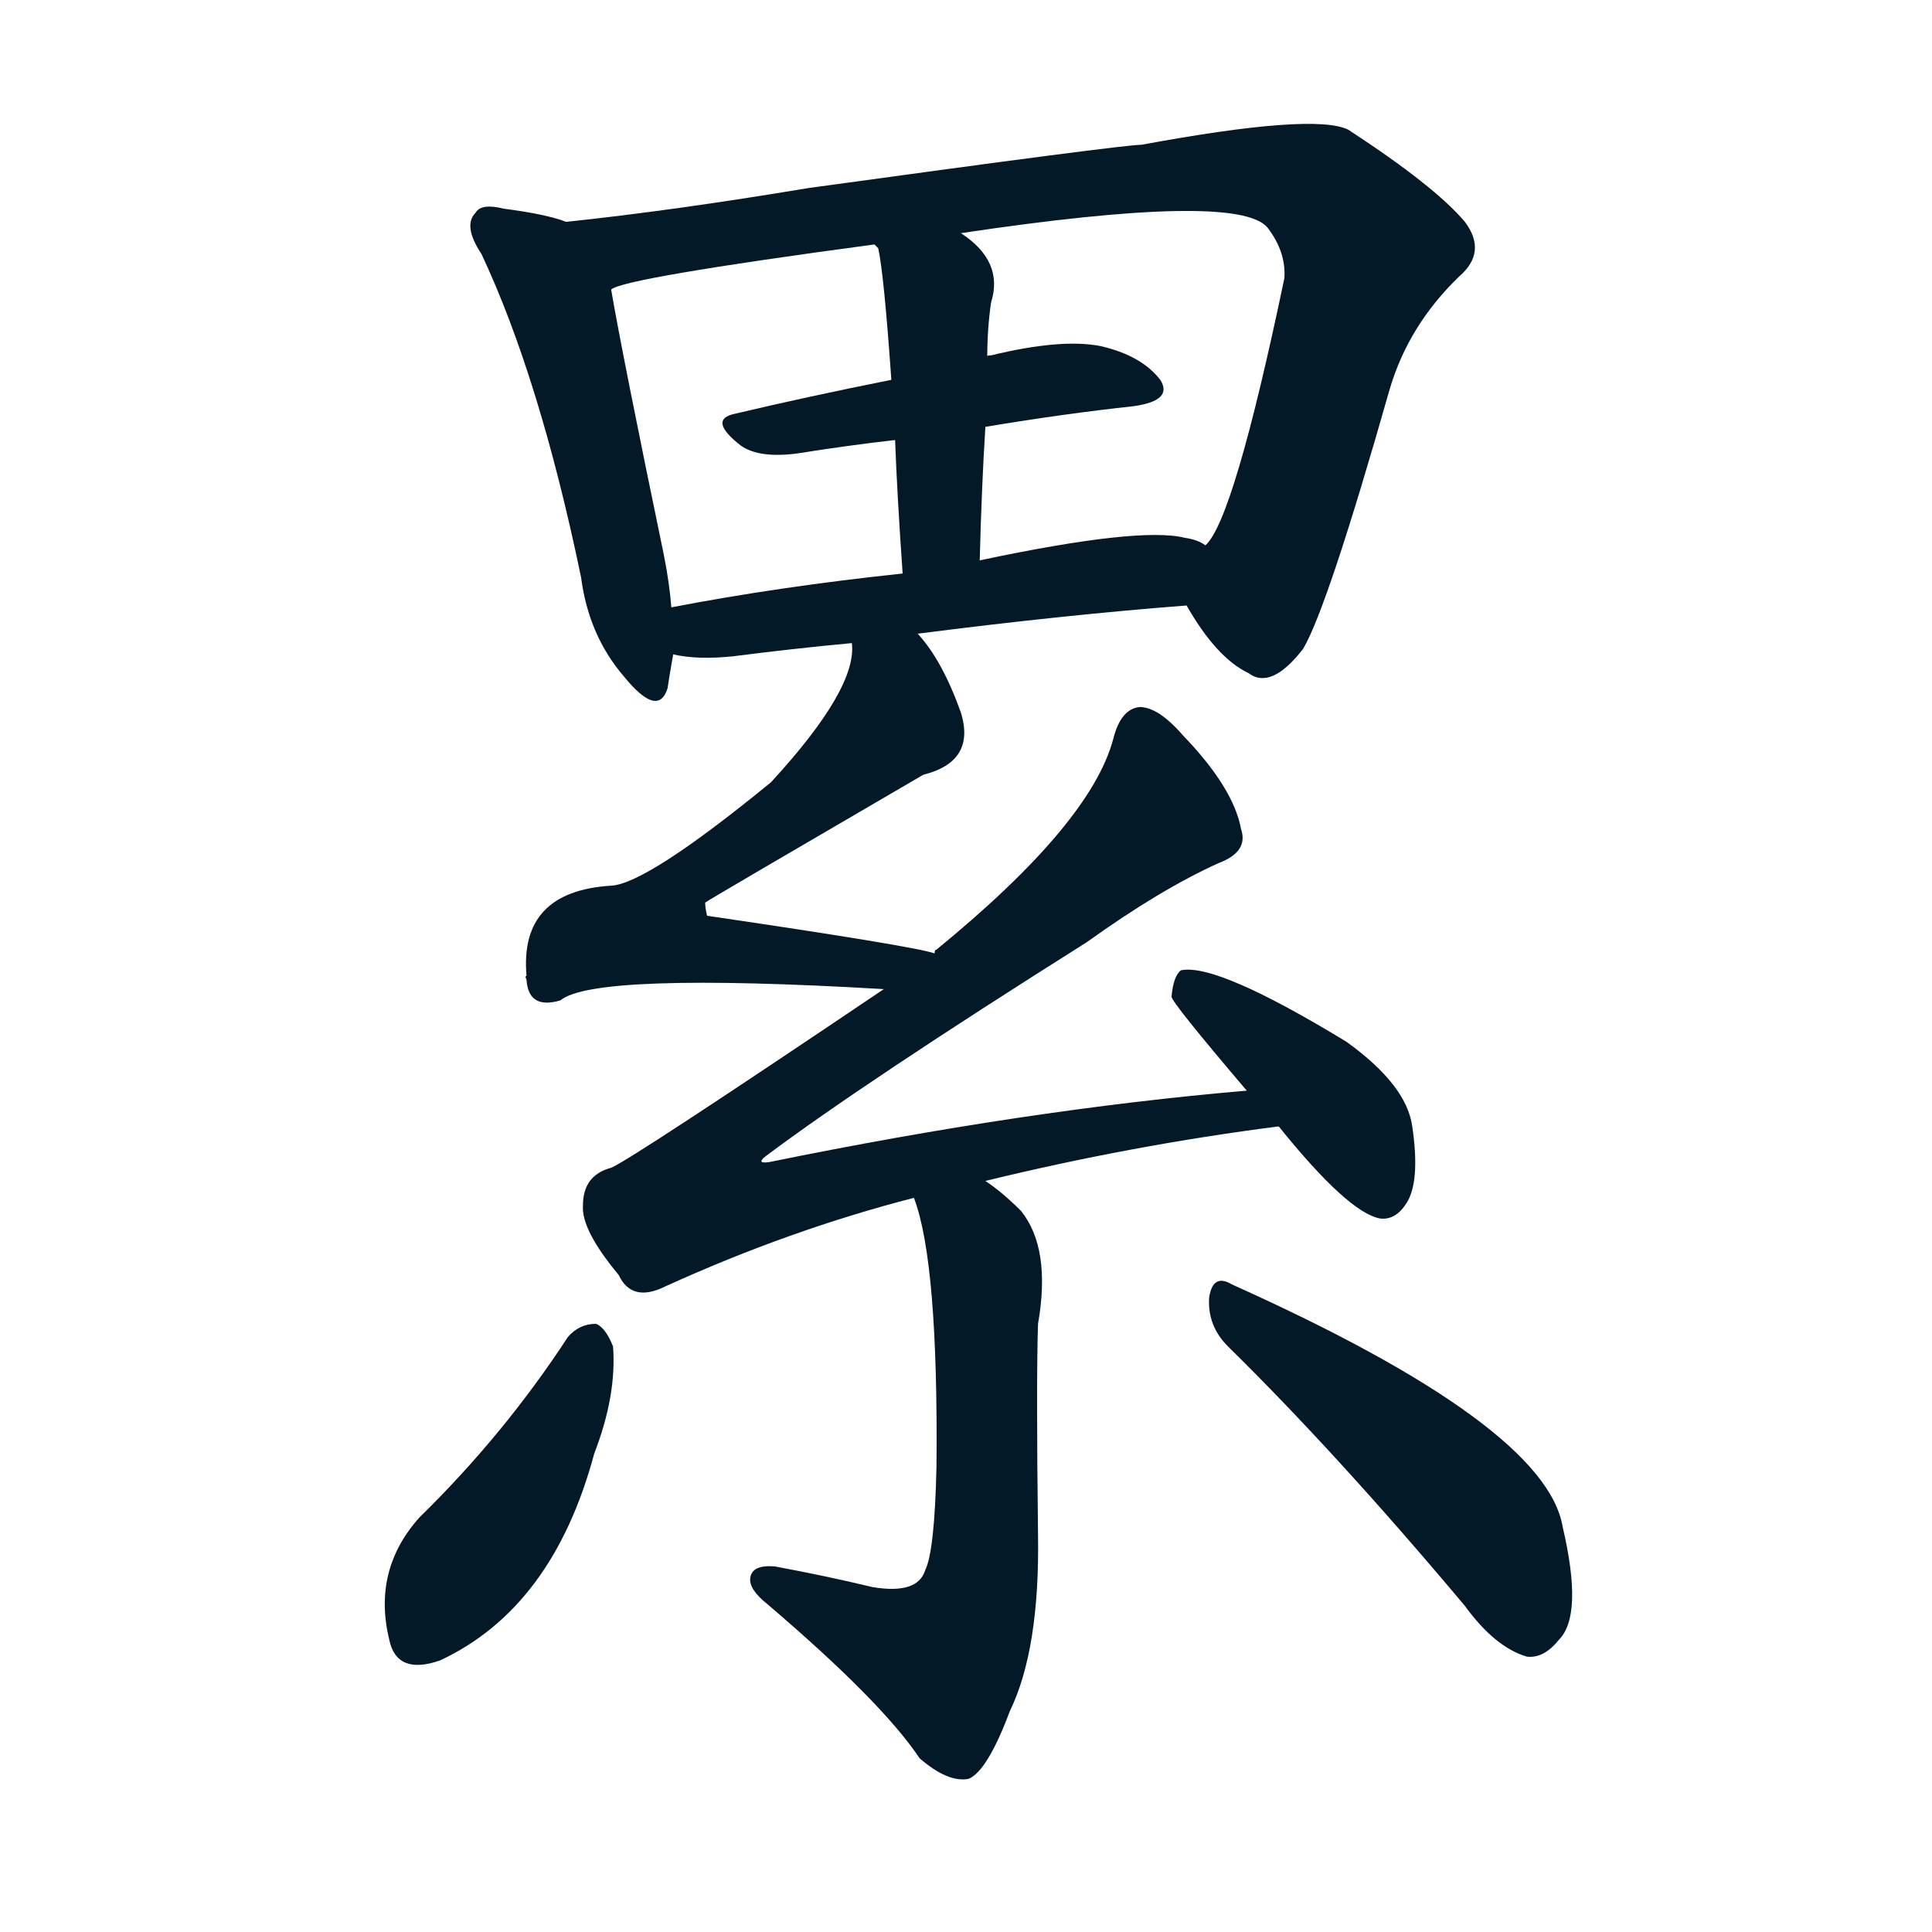
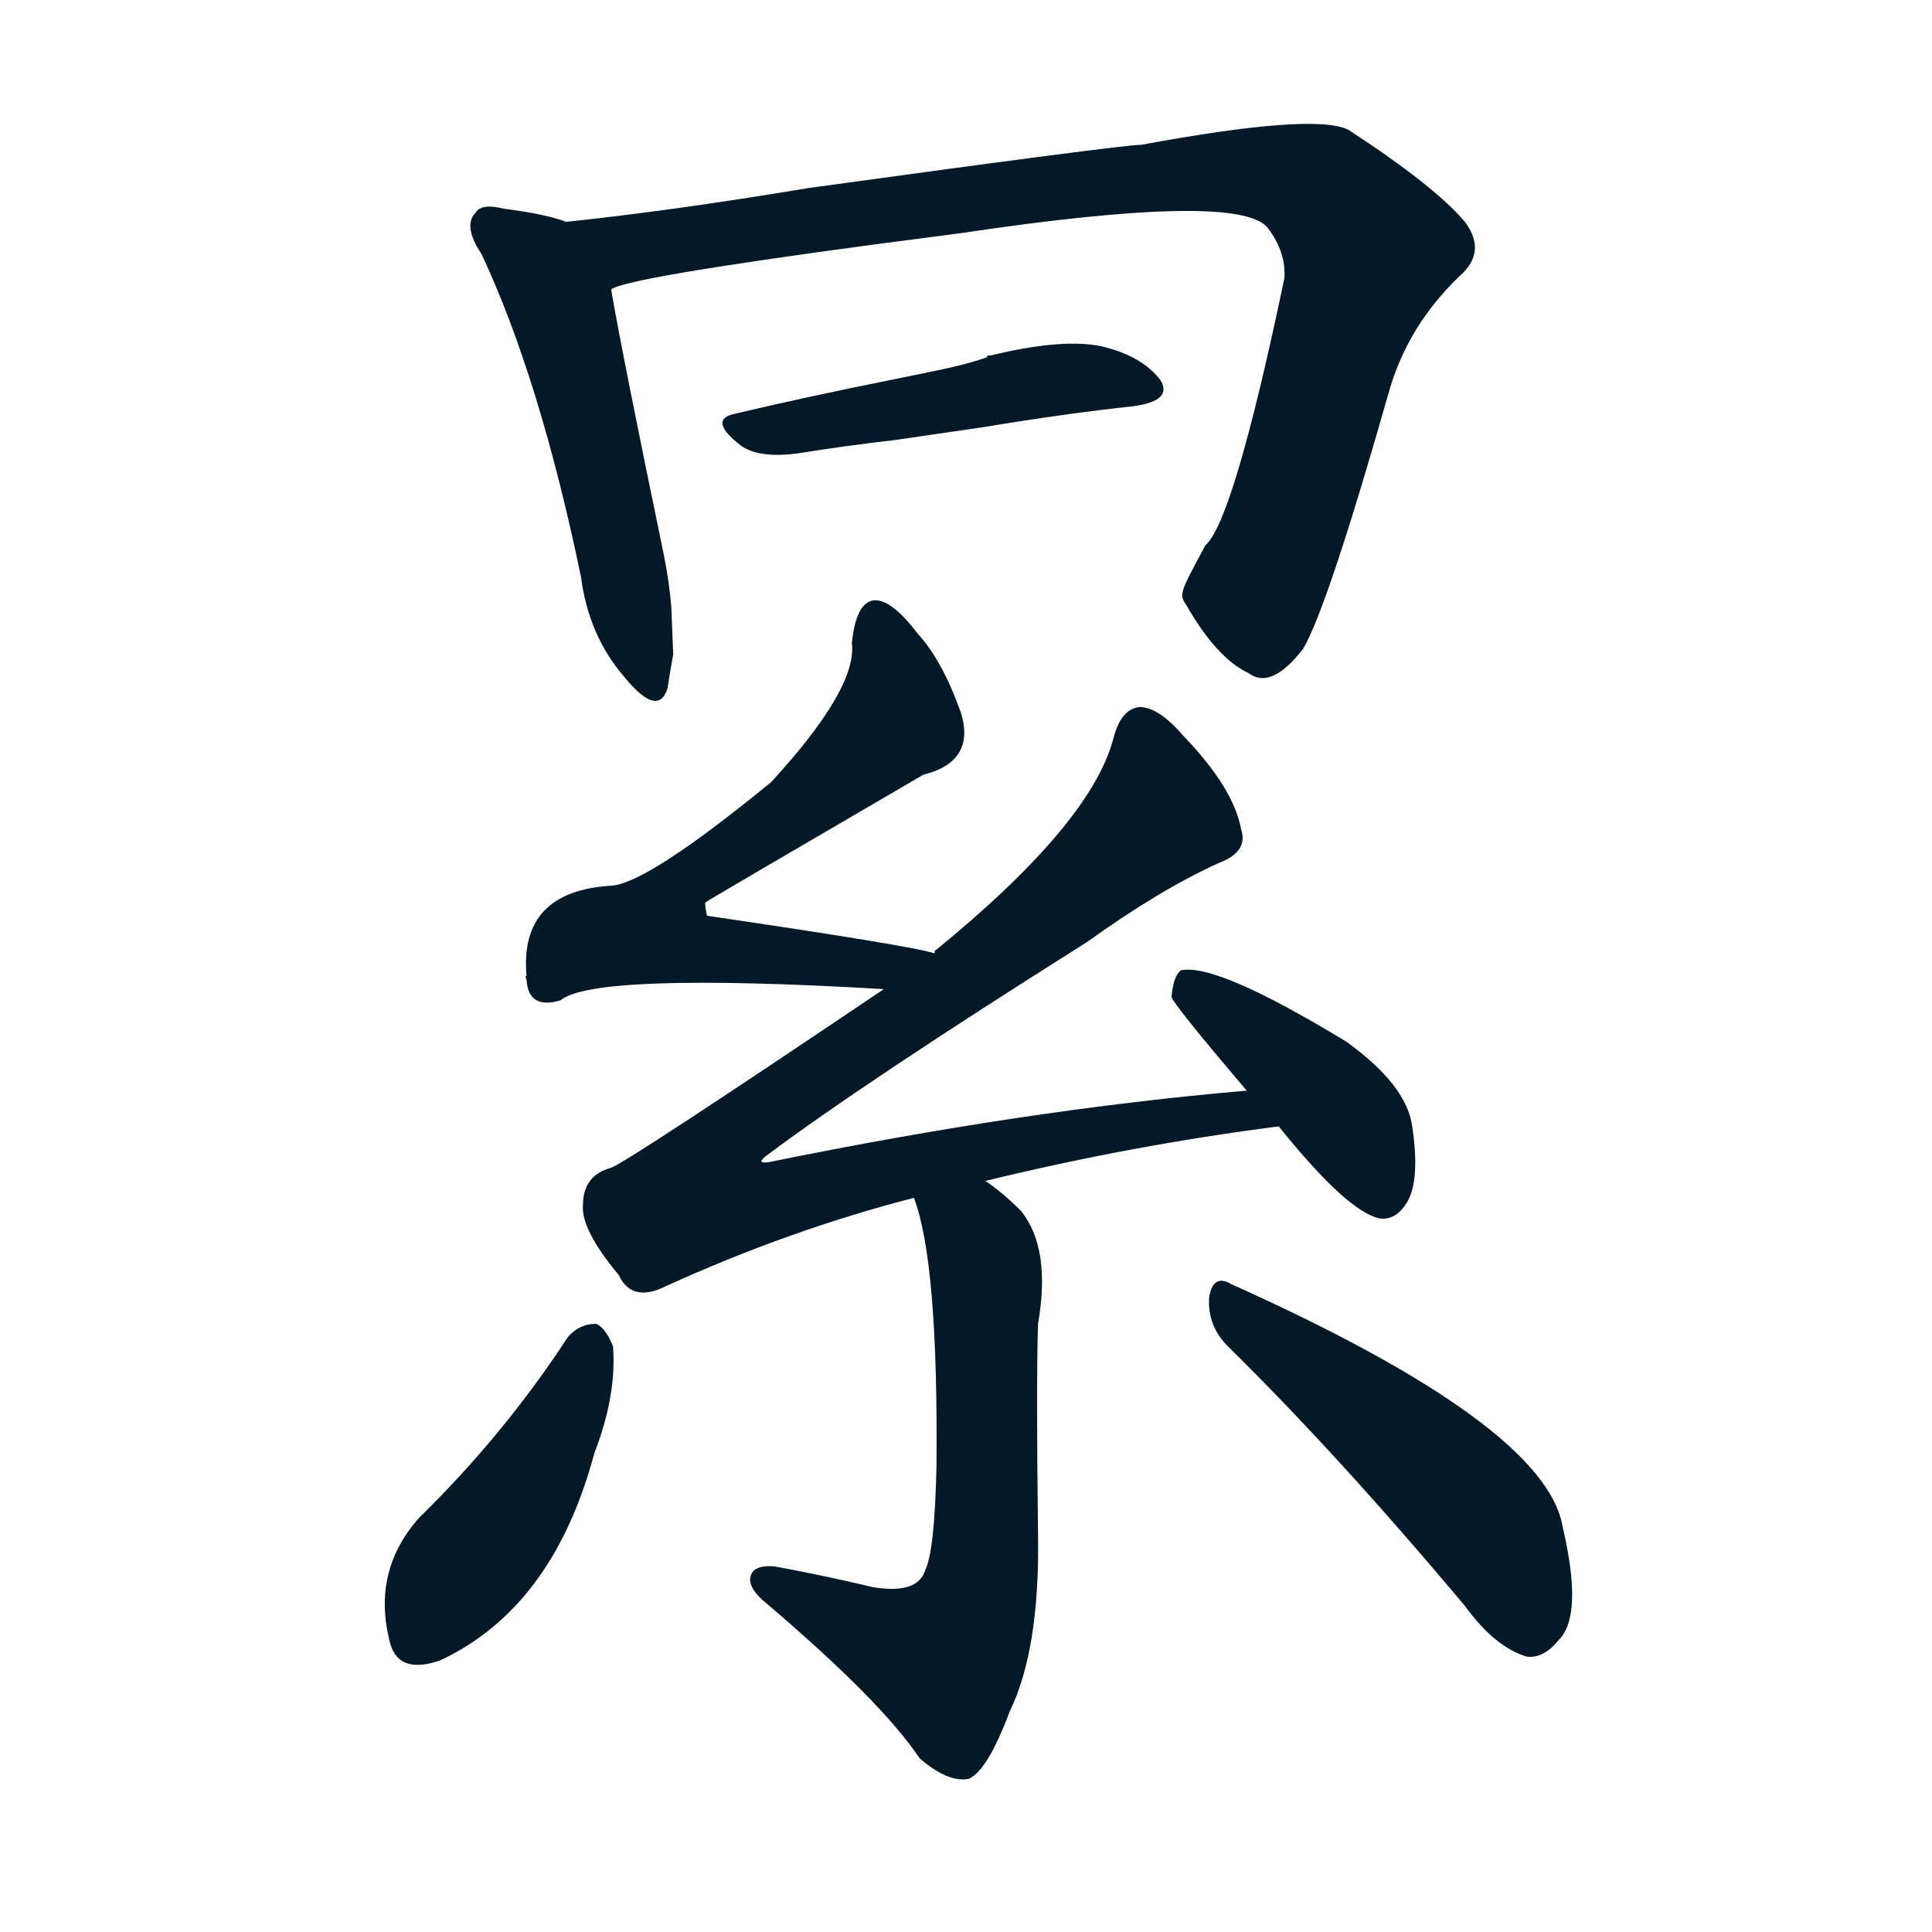
<svg xmlns="http://www.w3.org/2000/svg" width="150" height="150">
  <g fill="#031927" transform="translate(0, 131.836) scale(0.146, -0.146)">
    <path d="M 301 785 Q 291 789 268 792 Q 256 795 253 790 Q 246 783 256 768 Q 287 702 309 596 Q 313 565 332 543 Q 350 521 355 537 Q 356 544 358 555 L 357 580 Q 356 593 353 608 Q 331 714 325 749 C 320 779 320 779 301 785 Z" />
    <path d="M 631 581 Q 647 553 664 545 Q 676 536 693 558 Q 706 580 739 696 Q 749 730 776 756 Q 791 769 779 785 Q 763 804 717 834 Q 699 843 607 826 Q 597 826 430 803 Q 358 791 301 785 C 271 782 296 741 325 749 Q 331 755 465 773 L 511 779 Q 658 801 674 782 Q 684 769 683 755 Q 656 626 641 613 C 627 587 627 587 631 581 Z" />
    <path d="M 524 676 Q 566 683 603 687 Q 624 690 617 701 Q 607 714 585 719 Q 564 723 527 714 Q 524 714 525 713 C 510 708 503 707 474 701 Q 429 692 391 683 Q 376 680 394 666 Q 404 659 425 662 Q 450 666 476 669 L 524 676 Z" />
-     <path d="M 521 605 Q 522 644 524 676 L 525 713 Q 525 728 527 742 Q 534 764 511 779 C 487 797 452 800 465 773 Q 466 772 467 771 Q 470 758 474 701 L 476 669 Q 477 641 480 598 C 482 568 520 575 521 605 Z" />
-     <path d="M 488 566 Q 566 576 631 581 C 661 583 669 601 641 613 Q 637 616 630 617 Q 606 623 521 605 L 480 598 Q 414 591 357 580 C 328 574 328 560 358 555 Q 371 552 390 554 Q 421 558 453 561 L 488 566 Z" />
    <path d="M 497 396 Q 485 400 376 416 Q 375 420 375 423 Q 376 424 491 491 Q 519 498 511 524 Q 501 552 488 566 C 470 590 456 591 453 561 Q 456 537 410 487 Q 344 433 325 432 Q 276 429 280 384 Q 279 384 280 382 Q 281 366 298 371 Q 316 386 470 377 C 500 375 526 389 497 396 Z" />
    <path d="M 524 275 Q 602 294 680 304 C 710 308 693 326 663 323 Q 546 313 409 285 Q 402 284 407 288 Q 459 327 578 402 Q 617 430 648 444 Q 664 450 660 462 Q 656 484 629 512 Q 616 527 606 527 Q 596 526 592 510 Q 580 465 498 398 Q 497 398 497 396 L 470 377 Q 335 286 325 282 Q 310 278 310 262 Q 309 249 329 225 Q 336 210 354 219 Q 420 249 486 266 L 524 275 Z" />
    <path d="M 680 304 Q 717 258 734 255 Q 743 254 749 265 Q 755 277 751 304 Q 748 326 716 349 Q 647 391 628 387 Q 624 384 623 373 Q 623 370 663 323 L 680 304 Z" />
    <path d="M 486 266 Q 499 232 498 123 Q 497 78 492 68 Q 488 55 464 59 Q 439 65 412 70 Q 400 71 399 64 Q 398 58 408 50 Q 469 -2 489 -32 Q 504 -45 515 -43 Q 525 -39 537 -7 Q 553 26 552 87 Q 551 169 552 199 Q 559 239 543 259 Q 533 269 524 275 C 500 293 477 295 486 266 Z" />
    <path d="M 302 192 Q 268 140 223 96 Q 198 68 207 31 Q 211 12 234 20 Q 294 48 316 130 Q 328 161 326 187 Q 322 197 317 199 Q 308 199 302 192 Z" />
    <path d="M 653 187 Q 711 130 779 49 Q 795 27 812 22 Q 821 21 829 31 Q 842 44 831 91 Q 822 145 655 220 Q 645 226 643 213 Q 642 198 653 187 Z" />
  </g>
</svg>